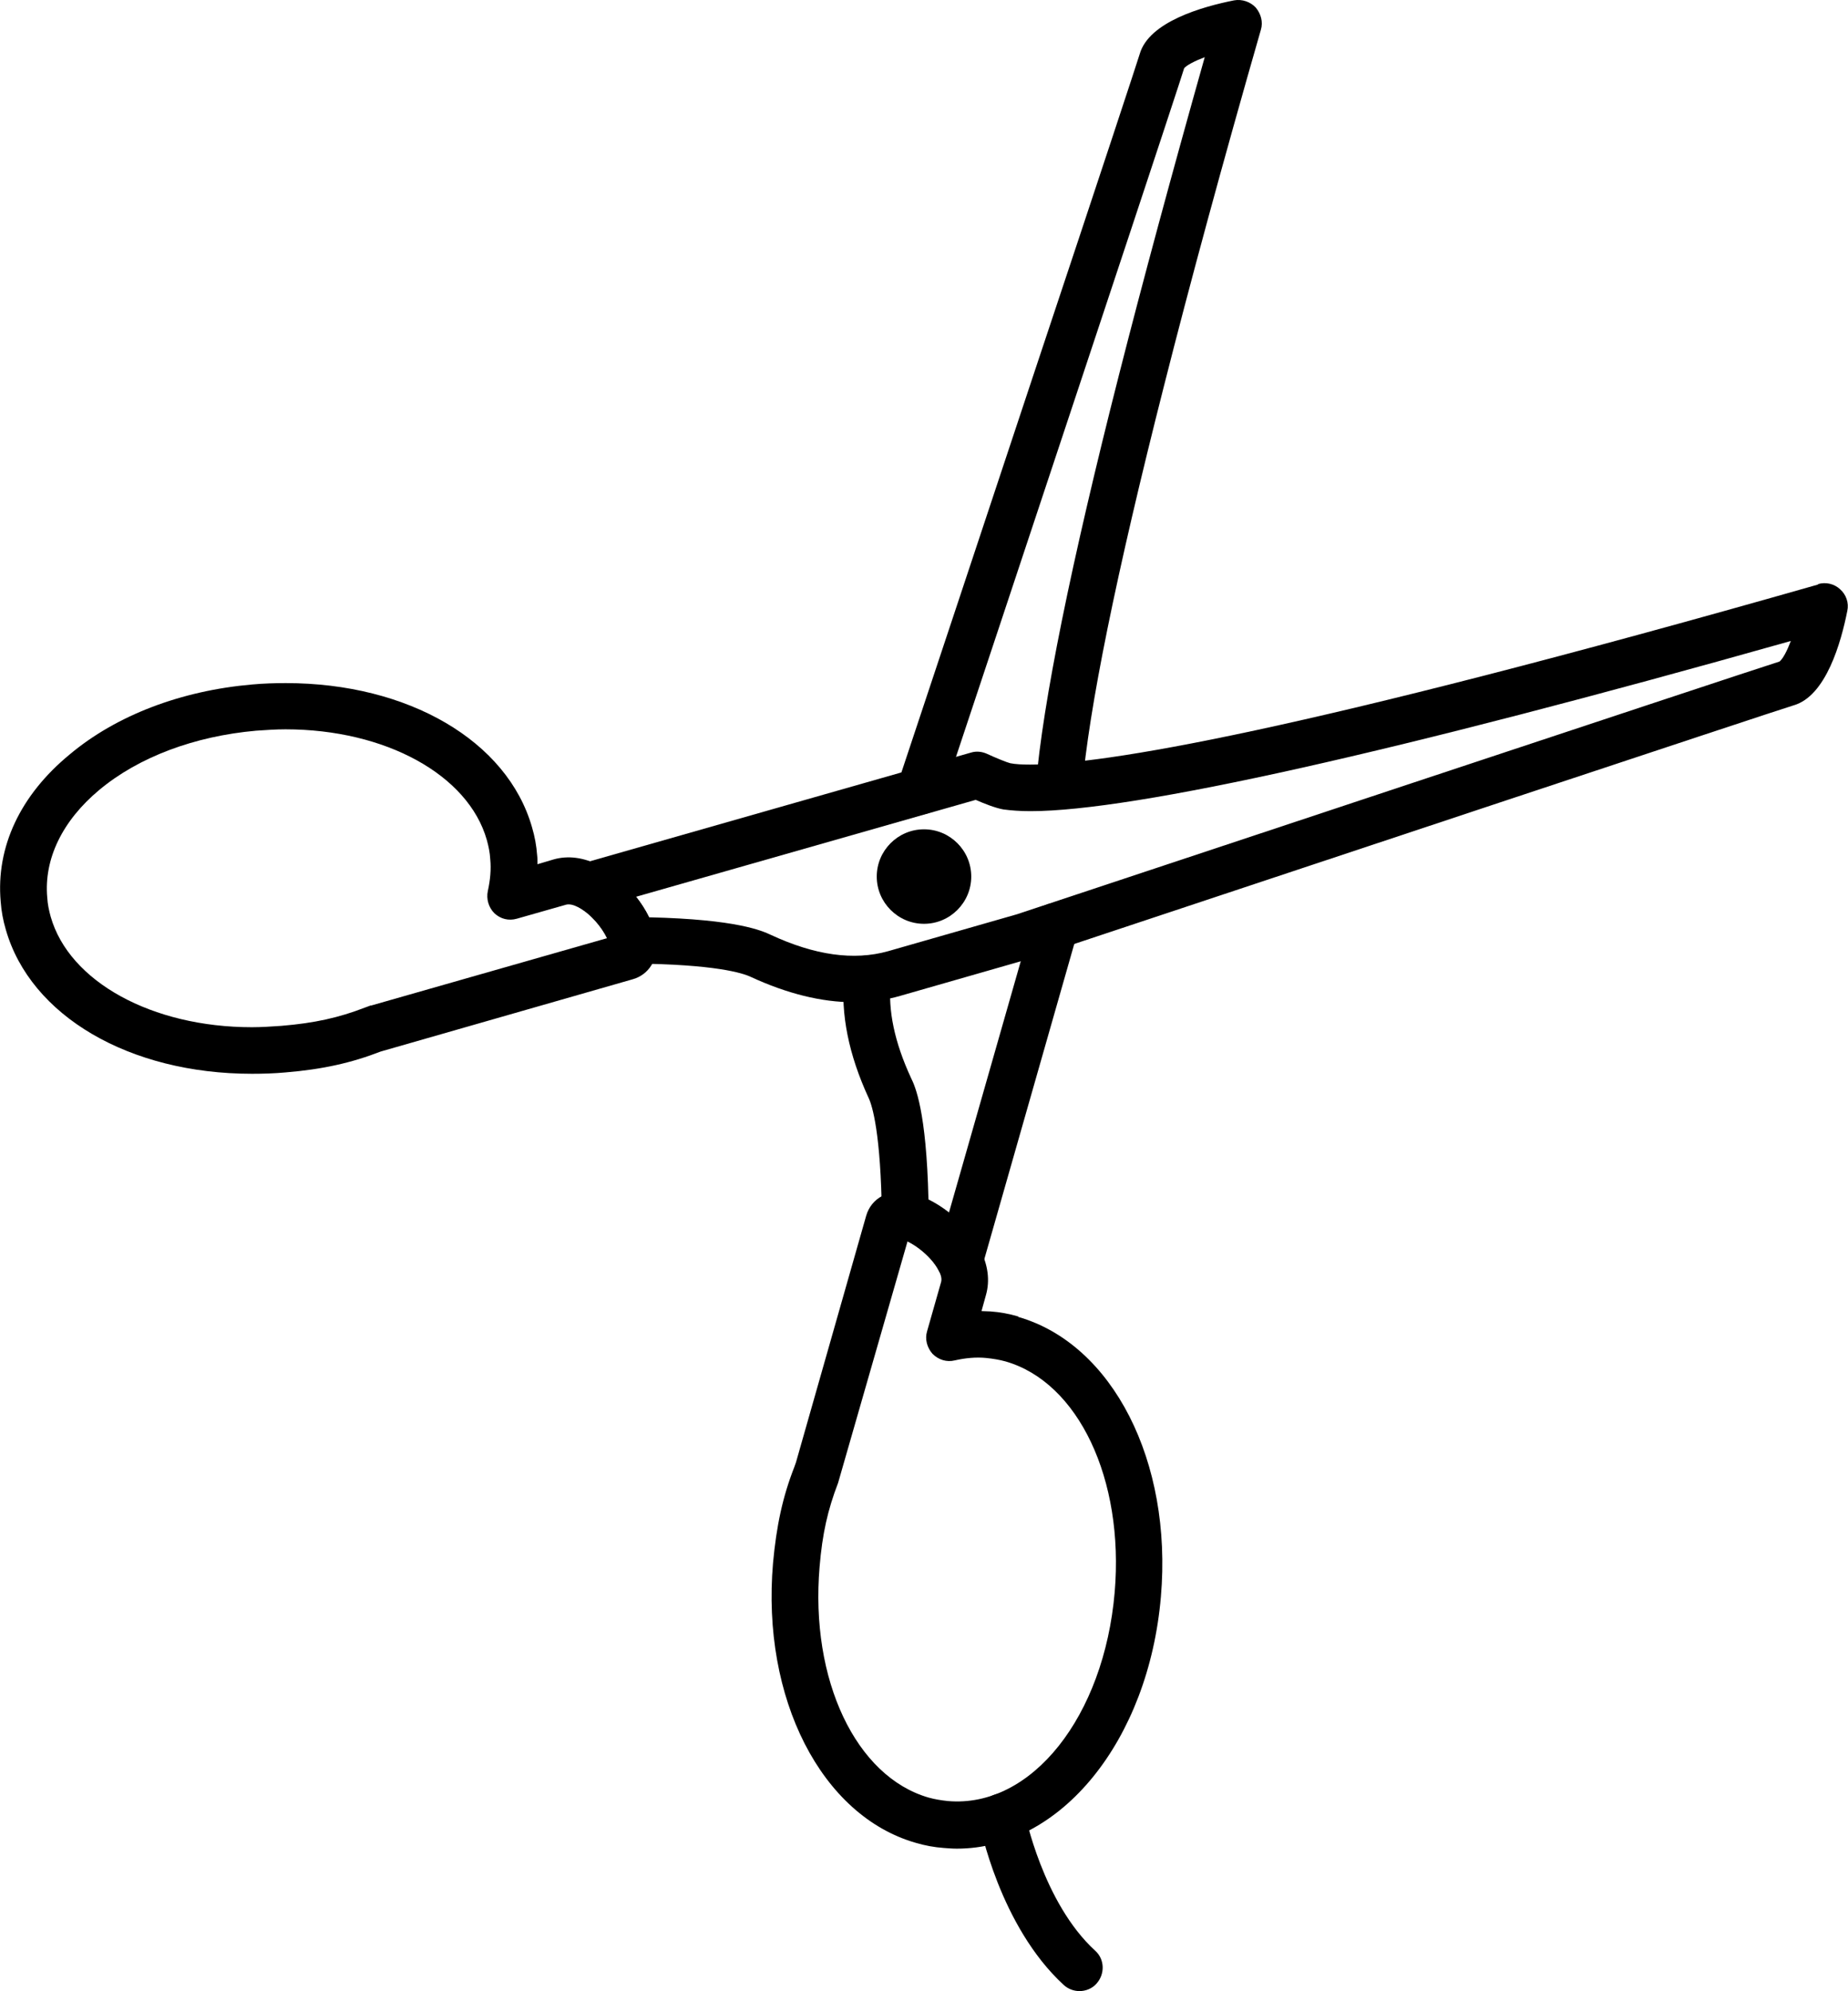
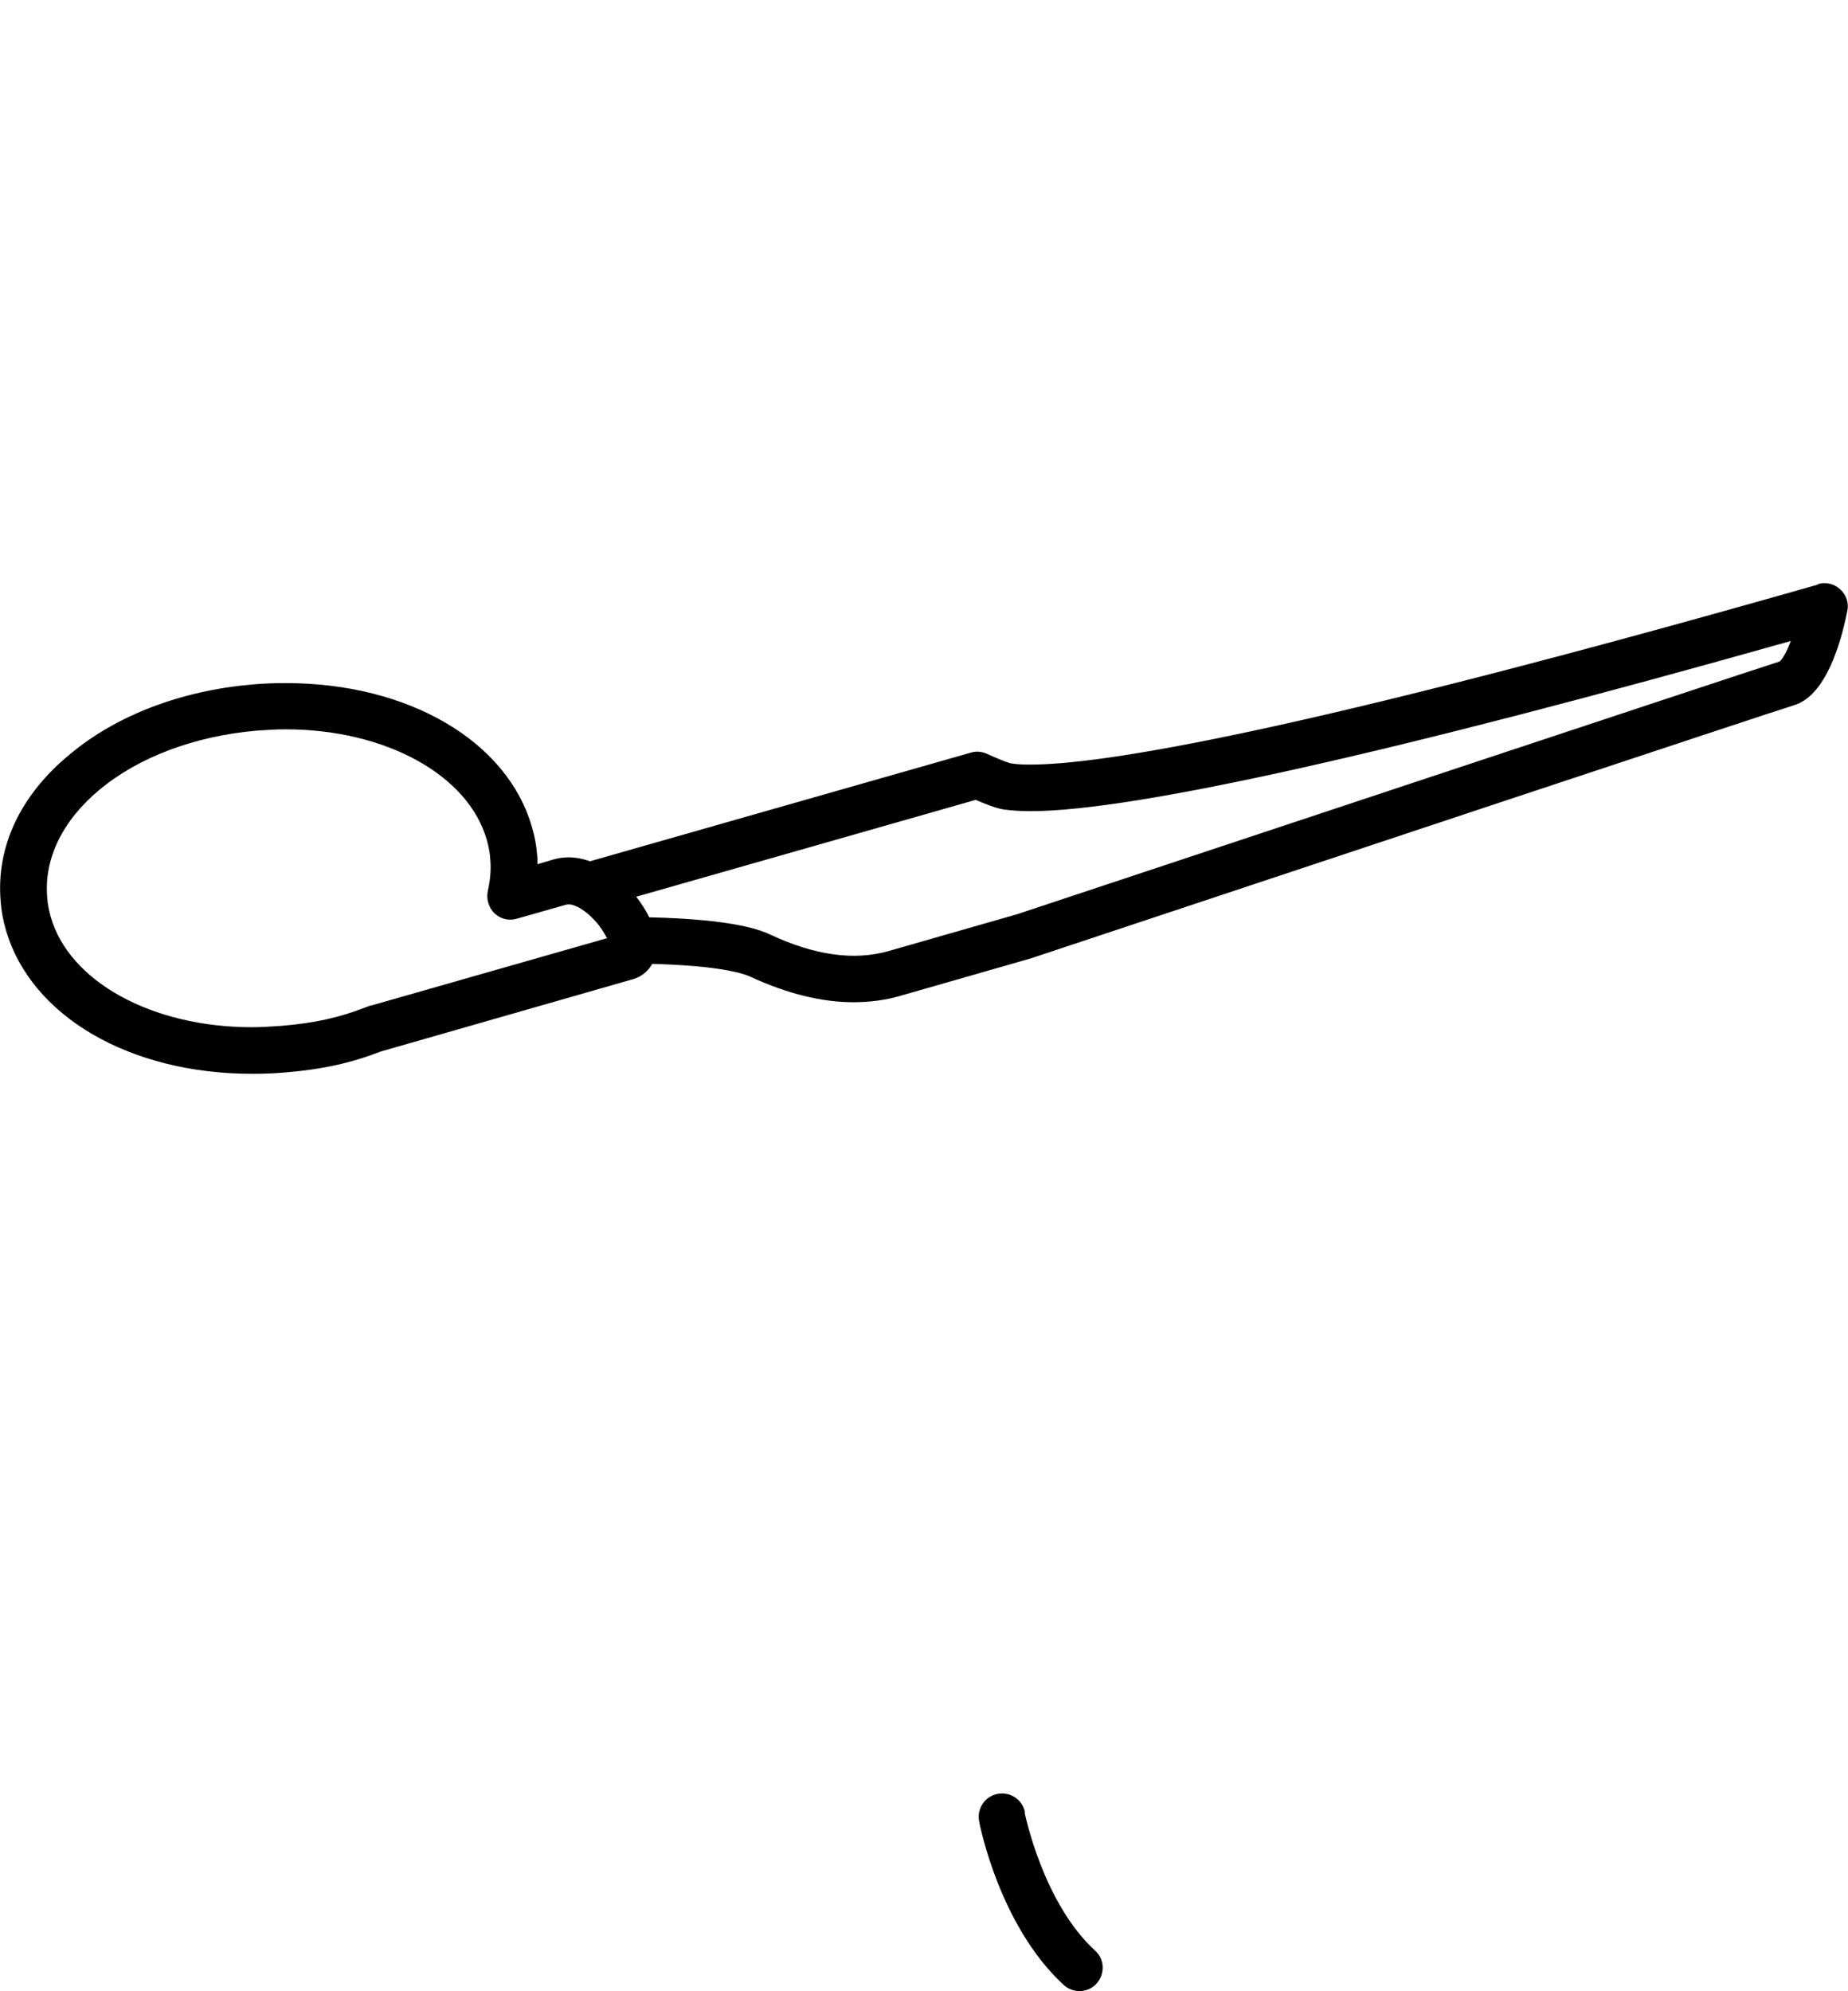
<svg xmlns="http://www.w3.org/2000/svg" id="Layer_2" viewBox="0 0 53.98 58.15">
  <g id="Layer_1-2">
-     <path d="m31,26.4c-.36-.1-.74.11-.84.47l-2.44,8.54c-.19-.15-.4-.28-.6-.38-.06-2.59-.39-3.31-.51-3.55-.48-1.04-.68-1.98-.59-2.82.04-.37-.23-.71-.61-.75-.37-.04-.71.23-.75.61-.11,1.09.13,2.28.71,3.54.11.23.36,1.04.39,3.46,0,.32.23.6.54.66.29.06.88.46,1.12.93.12.23.35.37.61.37.02,0,.04,0,.07,0,.28-.03.51-.22.59-.49l2.78-9.74c.1-.36-.11-.74-.47-.84Z" />
-     <path d="m36.05.01c-.91.18-2.49.62-2.76,1.57-.06.2-1.09,3.33-3.08,9.3-1.57,4.73-3.29,9.91-3.99,12.01-.12.36.07.74.43.86.07.02.14.04.22.04.29,0,.55-.18.65-.47.7-2.1,2.42-7.28,3.99-12.01,2.52-7.59,3-9.06,3.08-9.32.08-.09.31-.21.6-.32-.97,3.44-1.81,6.55-2.5,9.26-1.42,5.58-2.23,9.61-2.43,11.98-.03.38.25.7.62.73.37.03.7-.25.73-.62.19-2.29.99-6.24,2.39-11.75.76-3,1.71-6.5,2.83-10.4.07-.23,0-.47-.15-.65-.16-.17-.4-.25-.63-.21Z" />
-     <path d="m29.75,38.45c-.27-.08-.54-.13-.82-.15-.09,0-.18-.01-.26-.01l.13-.47c.12-.42.06-.88-.17-1.33-.39-.77-1.3-1.49-2.06-1.65-.61-.13-1.12.15-1.27.67l-2.05,7.2-.05.14c-.34.87-.52,1.71-.62,2.8-.34,3.95,1.41,7.38,4.17,8.17.27.08.54.13.82.15.13.01.25.02.38.02,3.04,0,5.6-3.16,5.96-7.36.34-3.95-1.41-7.38-4.17-8.17Zm2.81,8.05c-.31,3.62-2.42,6.31-4.87,6.1-.19-.02-.38-.05-.56-.1-2.13-.61-3.47-3.44-3.19-6.74.08-.97.24-1.67.54-2.45l2.03-7.06c.31.15.72.48.91.85.05.1.1.23.07.34l-.41,1.44c-.07.23,0,.48.16.66.17.17.41.25.65.19.31-.07.62-.1.92-.07.19.02.38.05.56.1,2.13.61,3.47,3.44,3.19,6.74Z" />
    <path d="m53.11,17.07c-15.22,4.34-20.92,5.26-23.02,5.26-.23,0-.43-.01-.58-.04-.09-.02-.41-.15-.67-.27-.15-.07-.32-.09-.48-.04l-11.36,3.24c-.27.08-.46.31-.49.59-.03.28.12.55.37.67.47.24.87.83.93,1.12.06.31.34.54.66.54,2.42.02,3.23.28,3.46.39,1.06.49,2.07.74,3,.74.47,0,.94-.06,1.38-.19l3.8-1.09c7.51-2.5,21.84-7.26,22.28-7.39.95-.27,1.39-1.85,1.57-2.76.05-.23-.03-.47-.21-.63-.17-.16-.42-.22-.65-.15Zm-1.13,2.25c-1.08.34-20.1,6.66-22.27,7.38l-3.77,1.08c-1,.28-2.14.12-3.43-.48-.24-.11-.96-.45-3.55-.51-.1-.21-.23-.41-.38-.6l9.92-2.83c.25.11.58.24.81.28.23.03.48.05.79.05,3.03,0,10.7-1.72,22.21-4.97-.11.29-.23.52-.33.6Z" />
    <path d="m17.5,25.27c-.45-.23-.91-.29-1.33-.17l-.47.14c0-.09,0-.18-.01-.26-.02-.28-.07-.55-.15-.82-.72-2.52-3.61-4.21-7.19-4.21-.32,0-.65.01-.98.04-2.08.18-3.97.9-5.33,2.04C.59,23.22-.12,24.74.02,26.33c.02.28.07.55.15.82.72,2.52,3.61,4.21,7.19,4.21h0c.32,0,.65-.01.98-.04,1.09-.09,1.93-.28,2.78-.61l7.36-2.11c.44-.12.81-.57.67-1.27-.16-.77-.88-1.67-1.65-2.06Zm-6.66,4.09l-.19.07c-.75.29-1.46.45-2.43.53-.29.02-.58.04-.86.04h0c-2.92,0-5.34-1.33-5.88-3.23-.05-.18-.09-.37-.1-.56-.1-1.12.44-2.24,1.52-3.14,1.15-.96,2.78-1.57,4.58-1.73.29-.02.58-.04.86-.04,2.92,0,5.34,1.33,5.88,3.23.05.18.09.37.1.56.03.3,0,.61-.07.93-.05.23.02.48.19.65.18.17.42.23.66.16l1.44-.41c.09-.02.2,0,.34.07.37.19.7.59.85.91l-6.9,1.97Z" />
    <path d="m29.94,52.93c-.07-.37-.43-.61-.8-.54-.37.07-.61.43-.54.8.02.12.6,3.06,2.47,4.78.13.12.3.18.46.18.18,0,.37-.07.5-.22.25-.28.24-.71-.04-.96-1.53-1.4-2.05-4-2.06-4.03Z" />
-     <path d="m26.99,24.22c-.76,0-1.38.62-1.38,1.38s.62,1.38,1.38,1.38,1.38-.62,1.38-1.38-.62-1.38-1.38-1.38Z" />
  </g>
</svg>